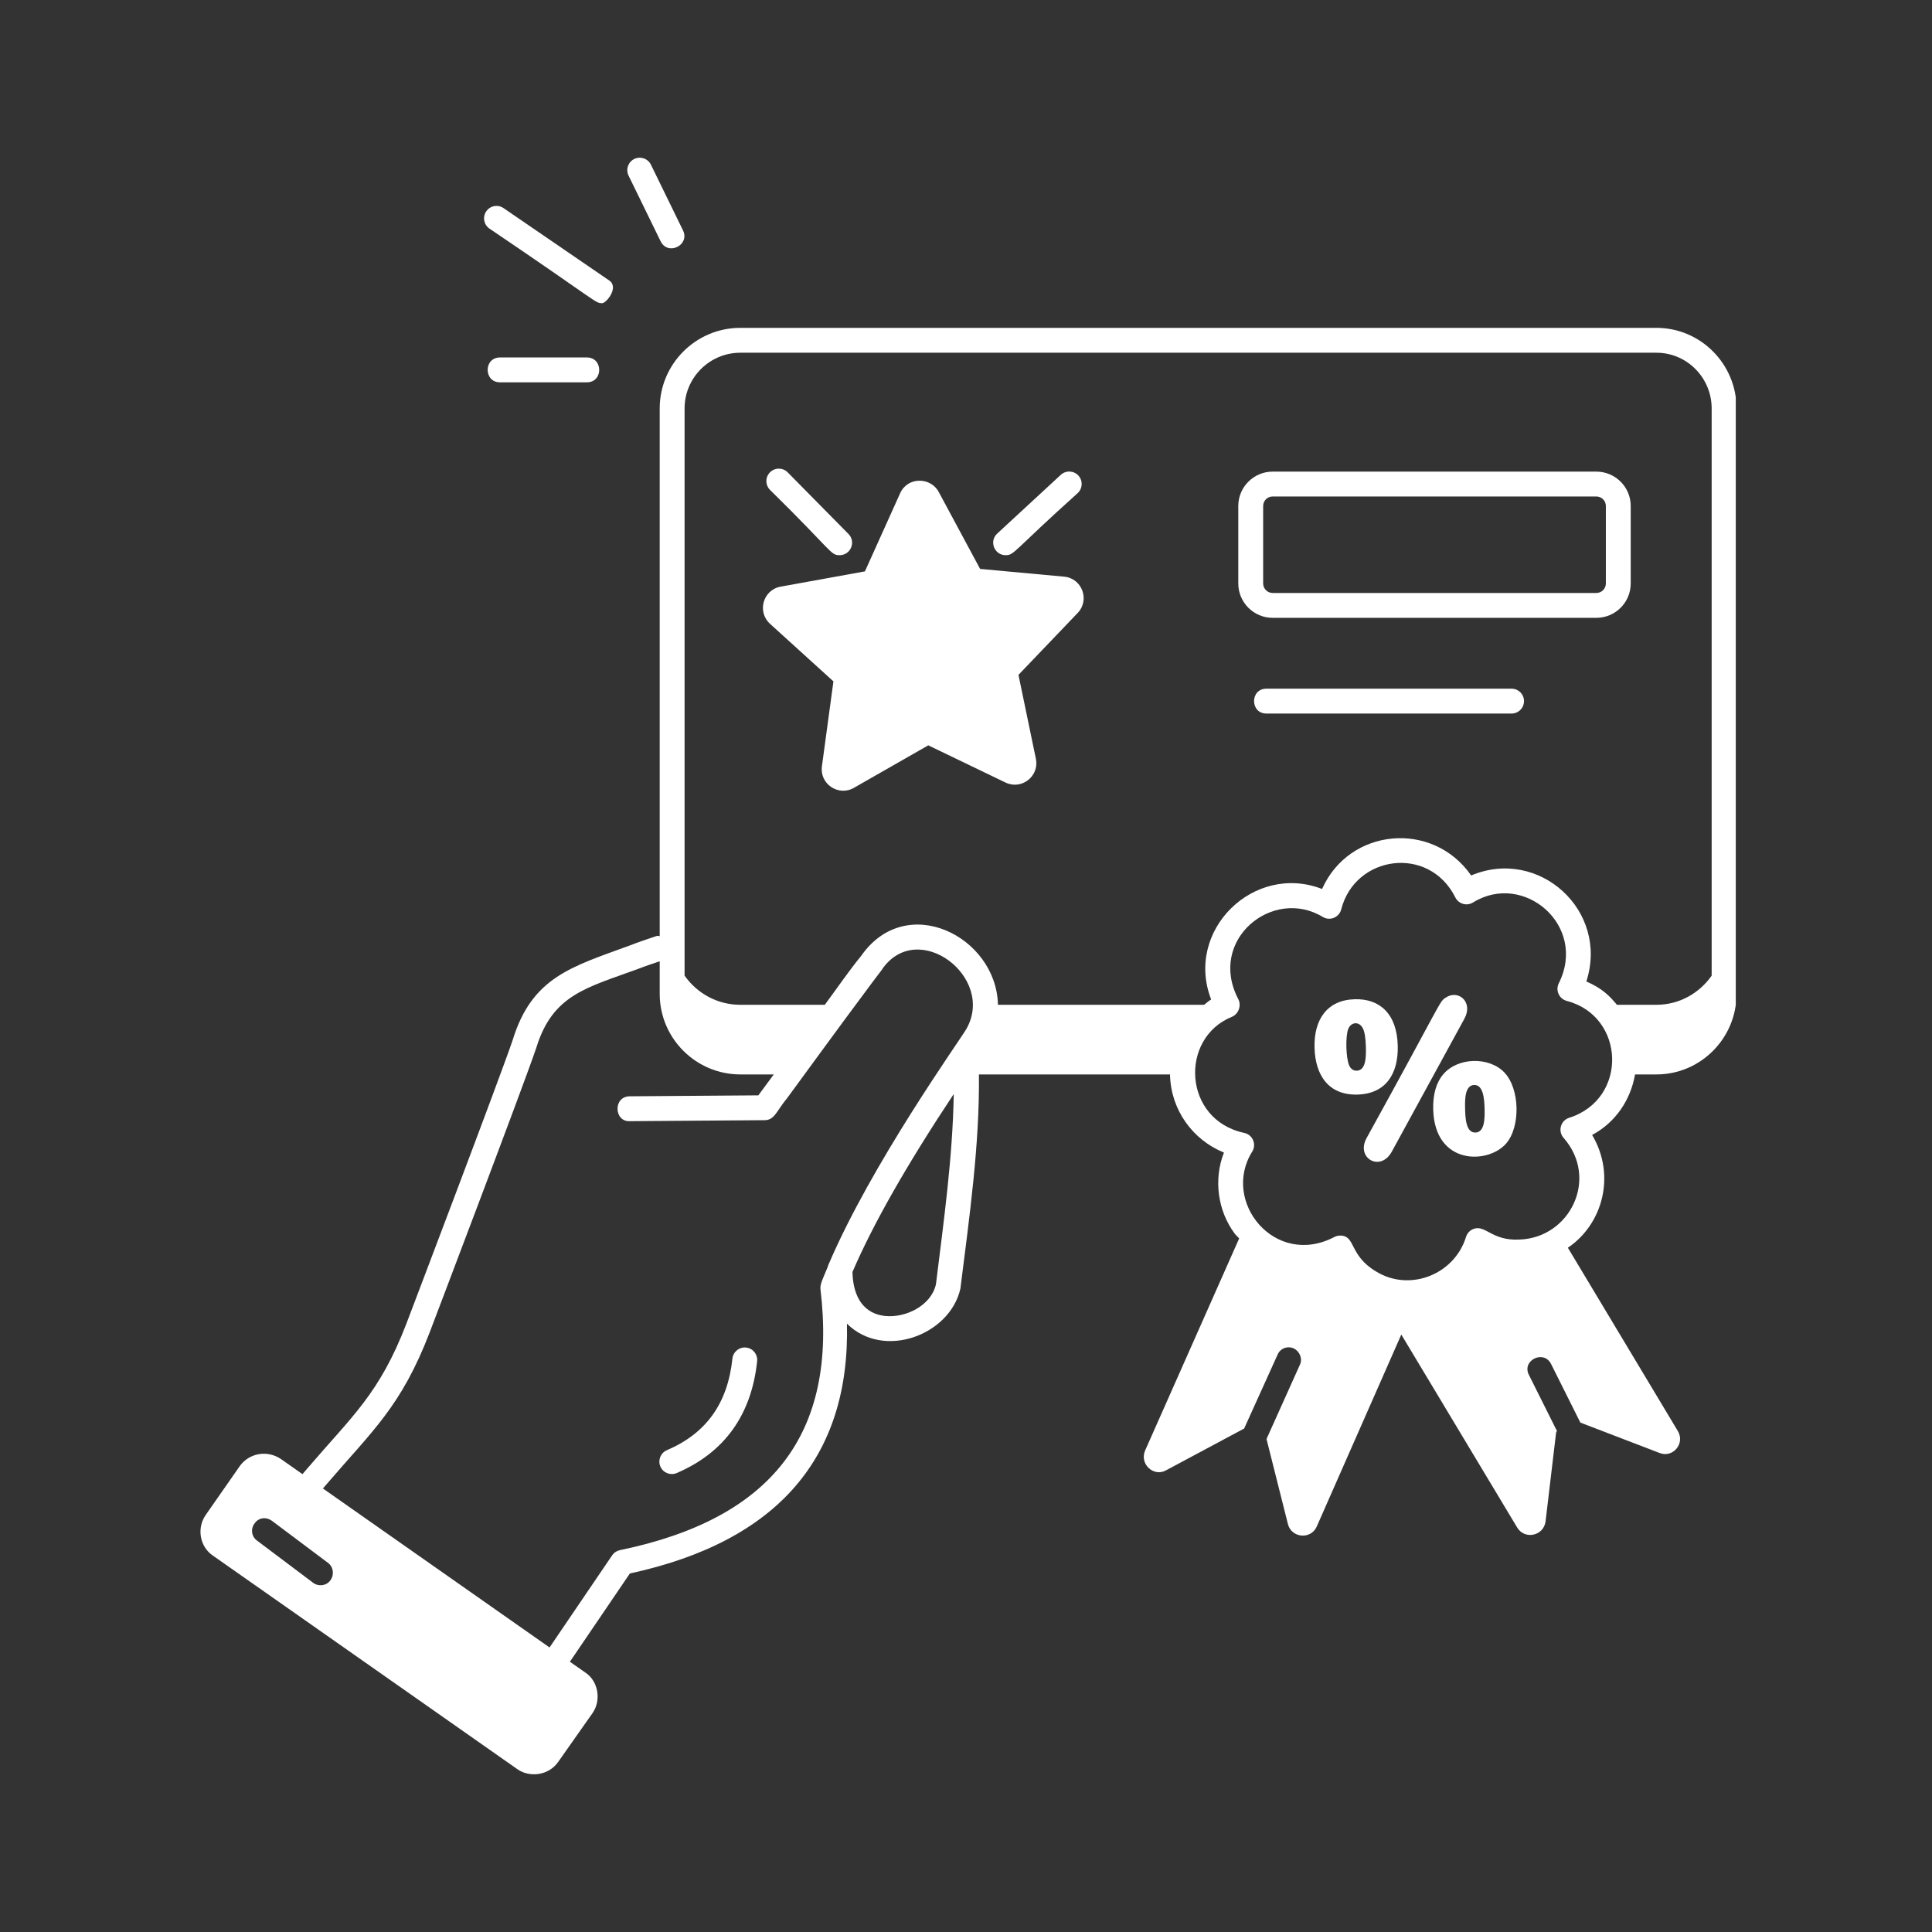
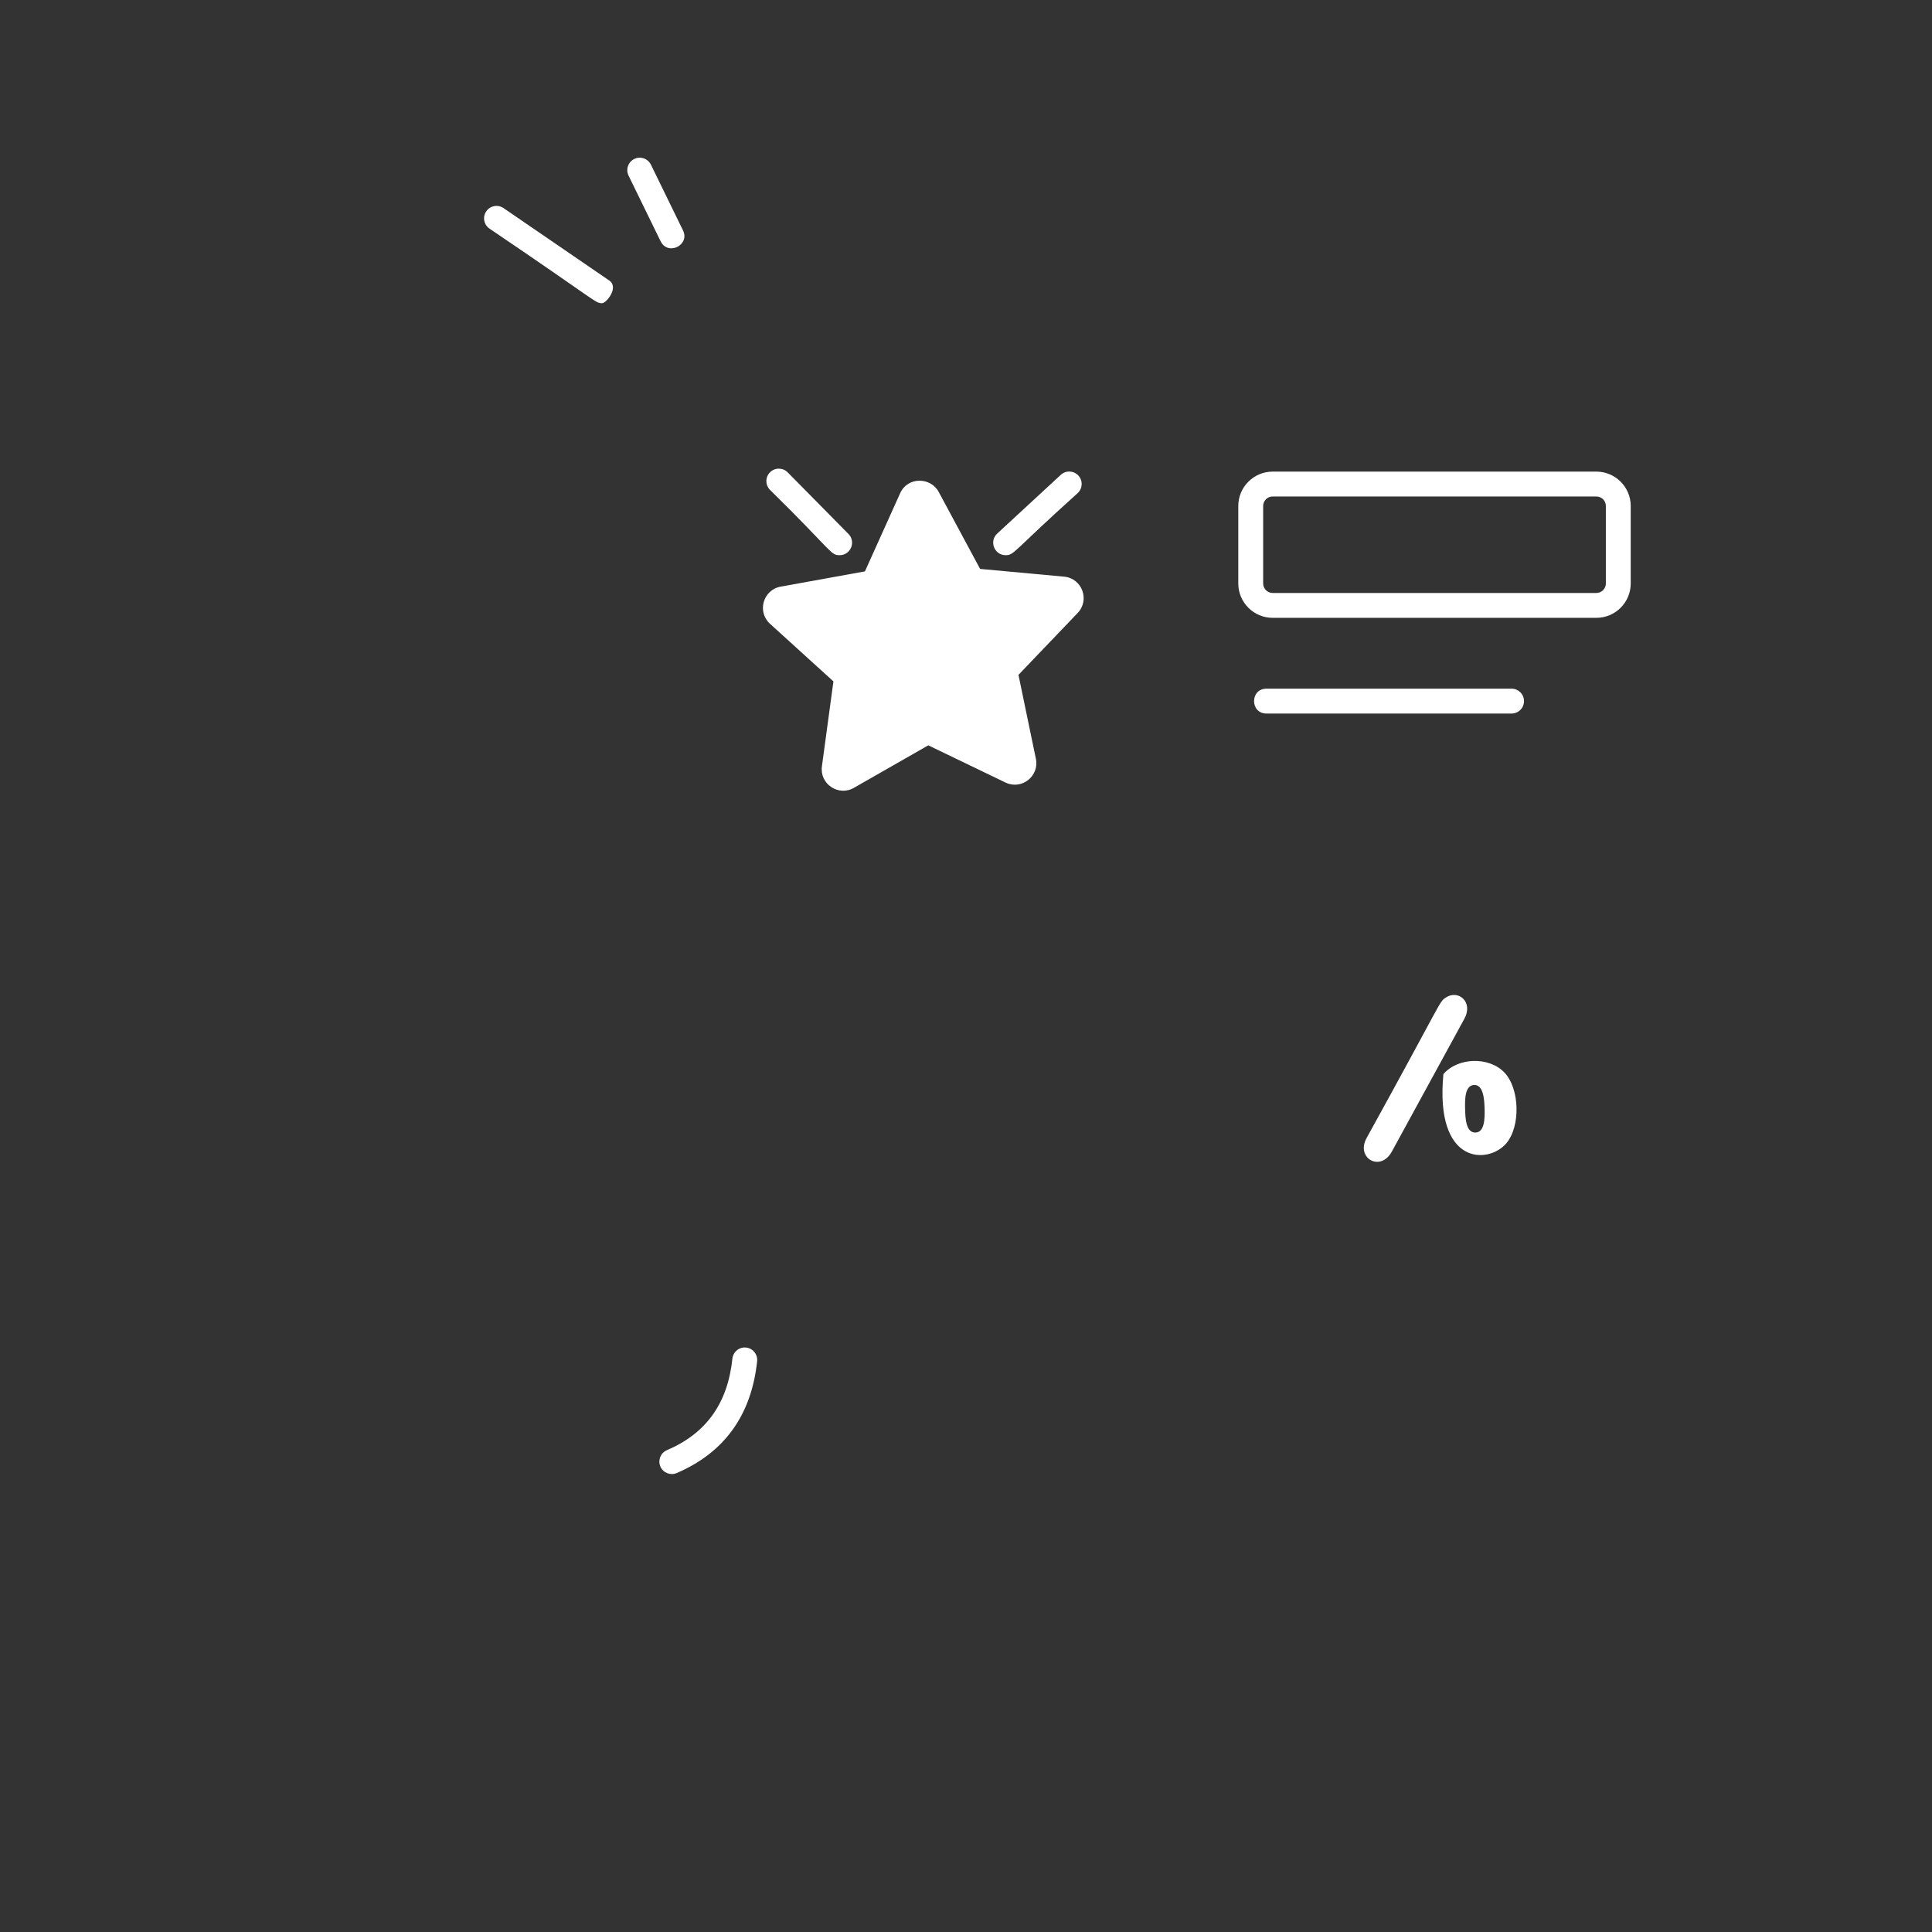
<svg xmlns="http://www.w3.org/2000/svg" width="1080" zoomAndPan="magnify" viewBox="0 0 810 810" height="1080" preserveAspectRatio="xMidYMid meet" version="1.0">
  <rect x="0" y="0" width="810" height="810" fill="#333333" stroke="none" />
  <defs>
    <clipPath id="803d95b0b6">
-       <path d="M 84 137 L 727.734 137 L 727.734 744 L 84 744 Z M 84 137 " clip-rule="nonzero" />
-     </clipPath>
+       </clipPath>
  </defs>
  <g clip-path="url(#803d95b0b6)">
    <path fill="#ffffff" d="M 170.387 554.934 C 159.145 584.199 147.844 593.496 129.105 615.363 L 126.809 618.039 L 117.695 611.645 C 112.062 607.895 104.559 609.145 100.594 614.566 L 86.207 635.211 C 82.453 640.629 83.707 648.348 89.125 652.102 L 216.953 741.766 C 221.957 745.277 229.969 744.535 234.055 738.641 L 248.441 718.203 C 252.203 712.762 250.762 704.805 245.52 701.312 L 238.93 696.691 L 264.078 659.688 C 326.109 646.27 356.383 610.902 355.09 554.957 C 370.52 570.227 398.324 559.695 402.656 540.238 C 406.469 509.859 410.754 479.77 410.414 450.457 L 490.57 450.457 C 490.57 450.57 490.539 450.699 490.539 450.816 C 490.957 465.305 499.957 477.855 513.145 483.223 C 508.707 494.512 510.578 507.598 517.527 517.023 C 518.102 517.855 518.887 518.457 519.527 519.223 L 480.113 608.098 C 477.613 613.734 483.66 619.363 488.871 616.441 L 521.609 598.926 L 535.582 568.059 C 536.625 565.355 539.754 564.102 542.461 565.355 C 544.965 566.605 546.215 569.73 544.965 572.234 L 530.992 603.309 L 539.961 638.961 C 541.422 644.801 549.555 645.637 552.055 640.004 L 587.504 559.516 L 636.09 640.426 C 639.219 645.637 647.145 643.965 647.977 637.922 L 652.355 601.008 C 652.355 600.594 652.566 600.176 652.773 599.973 L 641.094 576.617 C 637.719 570.352 647.242 565.754 650.27 571.82 L 662.574 596.422 L 695.73 609.145 C 701.359 611.434 706.574 605.184 703.445 599.973 L 657.32 523.09 C 657.402 523.027 657.512 523.008 657.59 522.945 C 671.797 513.238 677.633 492.891 667.504 475.844 C 677.211 470.637 683.598 461.355 685.504 450.457 L 694.48 450.457 C 712.996 450.457 728.051 435.301 728.051 416.676 L 728.051 171.242 C 728.051 152.617 712.996 137.457 694.48 137.457 L 310.371 137.457 C 291.746 137.457 276.586 152.617 276.586 171.242 L 276.586 392.473 C 276.172 392.508 275.785 392.258 275.375 392.395 C 271.609 393.656 267.844 394.918 264.148 396.355 C 239.934 405.277 223.07 409.473 214.934 436.07 C 209.676 451.633 171.223 552.746 170.387 554.934 Z M 138.547 662.527 C 136.738 665.055 133.242 665.164 131.25 663.566 L 107.688 645.844 C 105.391 644.176 104.973 640.84 106.852 638.547 C 108.52 636.246 111.648 635.832 114.148 637.711 L 137.504 655.227 C 139.797 656.898 140.215 660.23 138.547 662.527 Z M 392.395 538.461 C 390.371 547.43 379.656 552.645 370.996 551.723 C 362.398 550.758 357.645 544.172 357.395 533.289 C 366.234 512.773 380.328 488.145 399.867 458.664 C 399.418 485.234 395.684 511.824 392.395 538.461 Z M 657.879 468.641 C 654.254 469.789 653.074 474.266 655.539 477.055 C 670.457 494.023 658.301 519.008 636.977 519.695 C 625.41 520.258 622.863 513.418 617.805 515.219 C 616.285 515.785 615.117 517.016 614.645 518.566 C 609.727 534.469 591.012 541.668 577.023 533.137 C 565.414 526.266 568.523 518.02 561.859 518.02 C 561.027 518.02 560.195 518.227 559.438 518.617 C 534.527 531.664 511.898 503.762 524.988 482.832 C 526.891 479.781 525.211 475.742 521.652 474.973 C 495.934 469.512 494.406 435.23 516.469 426.309 C 519.137 425.227 520.633 421.684 519.137 418.852 C 506.18 394.035 533.59 371.734 554.562 384.422 C 557.684 386.309 561.504 384.512 562.32 381.25 C 568.074 358.59 599.094 354.133 610.16 376.262 C 611.496 378.973 614.945 380.004 617.57 378.367 C 638.762 365.227 665.656 388 653.527 412.262 C 652.027 415.281 653.73 418.809 656.883 419.641 C 681.457 426.051 682.68 460.781 657.879 468.641 Z M 310.371 147.883 L 694.48 147.883 C 707.238 147.883 717.621 158.363 717.621 171.242 L 717.621 409.051 C 712.484 416.391 704.047 421.262 694.48 421.262 L 677.906 421.262 C 674.969 417.715 671.859 414.426 665.082 411.48 C 674.691 381.785 645.172 355.062 616.789 367.047 C 600.656 343.836 565.668 347.078 554.285 372.711 C 525.727 361.625 496.547 390.062 507.777 419.023 C 506.707 419.66 505.82 420.523 504.832 421.262 L 418.371 421.262 C 418.371 421.219 418.387 421.18 418.387 421.137 C 417.699 392.621 379.898 373.551 360.992 400.84 C 356.16 406.652 350.035 415.602 345.805 421.262 L 310.371 421.262 C 300.664 421.262 292.172 416.383 287.012 409.027 L 287.012 171.242 C 287.012 158.363 297.492 147.883 310.371 147.883 Z M 224.855 439.262 C 231.719 416.855 246.121 414.094 267.844 406.105 C 270.711 404.984 273.633 404.016 276.586 403.027 L 276.586 416.676 C 276.586 435.301 291.746 450.457 310.371 450.457 L 324.41 450.457 C 323.746 451.359 326.816 447.203 317.934 459.23 L 264.039 459.629 C 256.949 459.68 257.41 470.461 264.121 470.059 L 320.633 469.637 C 324.816 469.609 325.688 465.547 330.031 460.379 C 373.461 400.91 369.574 407.07 369.836 406.352 C 384.77 384.891 417.449 409.617 405.191 431.34 C 402.215 436.469 365.242 488.105 347.281 530.367 C 347.168 530.613 347.086 530.891 347.023 531.188 C 344.988 536.082 343.723 538.449 343.988 540.535 C 351.242 600.969 323.73 636.75 259.891 649.906 C 258.566 650.184 257.398 650.965 256.637 652.094 L 230.402 690.707 L 135.383 624.051 L 137.027 622.148 C 156.043 599.945 168.203 589.715 180.117 558.668 C 180.922 556.562 219.52 455.082 224.855 439.262 Z M 224.855 439.262 " fill-opacity="1" fill-rule="nonzero" />
  </g>
  <path fill="#ffffff" d="M 283.711 617.582 C 303.711 609.023 315.051 593.242 317.43 570.695 C 317.738 567.832 315.656 565.266 312.793 564.969 C 309.98 564.652 307.363 566.734 307.066 569.605 C 305.086 588.375 296.105 600.938 279.605 607.996 C 276.957 609.125 275.734 612.195 276.863 614.84 C 278.031 617.551 281.137 618.691 283.711 617.582 Z M 283.711 617.582 " fill-opacity="1" fill-rule="nonzero" />
  <path fill="#ffffff" d="M 633.73 288.73 L 530.949 288.73 C 524.047 288.73 524.055 299.156 530.949 299.156 L 633.73 299.156 C 636.617 299.156 638.945 296.824 638.945 293.941 C 638.945 291.059 636.617 288.73 633.73 288.73 Z M 633.73 288.73 " fill-opacity="1" fill-rule="nonzero" />
  <path fill="#ffffff" d="M 286.348 96.586 L 272.902 69.043 C 271.621 66.457 268.5 65.391 265.926 66.641 C 263.34 67.914 262.262 71.035 263.523 73.621 L 276.969 101.164 C 280.031 107.359 289.371 102.781 286.348 96.586 Z M 286.348 96.586 " fill-opacity="1" fill-rule="nonzero" />
  <path fill="#ffffff" d="M 255.426 117.602 L 211.105 87.246 C 208.734 85.625 205.484 86.223 203.863 88.602 C 202.23 90.973 202.836 94.227 205.215 95.848 C 251.387 127.059 249.434 127.113 252.48 127.113 C 254.145 127.113 259.668 120.488 255.426 117.602 Z M 255.426 117.602 " fill-opacity="1" fill-rule="nonzero" />
-   <path fill="#ffffff" d="M 209.629 149.867 C 202.727 149.867 202.734 160.293 209.629 160.293 L 246.047 160.293 C 252.953 160.293 252.941 149.867 246.047 149.867 Z M 209.629 149.867 " fill-opacity="1" fill-rule="nonzero" />
  <path fill="#ffffff" d="M 533.566 259.031 L 669.277 259.031 C 677.223 259.031 683.688 252.566 683.688 244.625 L 683.688 212.133 C 683.688 204.191 677.223 197.727 669.277 197.727 L 533.566 197.727 C 525.625 197.727 519.156 204.191 519.156 212.133 L 519.156 244.625 C 519.156 252.566 525.625 259.031 533.566 259.031 Z M 529.586 212.133 C 529.586 209.938 531.371 208.152 533.566 208.152 L 669.277 208.152 C 671.477 208.152 673.262 209.938 673.262 212.133 L 673.262 244.625 C 673.262 246.82 671.477 248.605 669.277 248.605 L 533.566 248.605 C 531.371 248.605 529.586 246.82 529.586 244.625 Z M 529.586 212.133 " fill-opacity="1" fill-rule="nonzero" />
  <path fill="#ffffff" d="M 349.418 285.672 L 344.594 321.281 C 343.574 328.68 351.527 334.02 357.996 330.309 L 389.191 312.484 L 421.559 328.082 C 421.566 328.082 421.566 328.082 421.566 328.082 C 428.324 331.328 435.824 325.398 434.301 318.129 L 426.996 282.941 L 451.82 256.988 C 457.012 251.551 453.68 242.574 446.289 241.781 L 410.914 238.52 L 393.551 206.234 C 390.238 200.02 380.559 199.738 377.391 206.789 L 362.625 239.555 L 327.27 245.957 C 319.973 247.281 317.27 256.434 322.816 261.516 Z M 349.418 285.672 " fill-opacity="1" fill-rule="nonzero" />
  <path fill="#ffffff" d="M 421.609 232.762 C 425.289 232.762 424.445 231.348 451.82 206.738 C 453.934 204.785 454.066 201.484 452.105 199.367 C 450.156 197.266 446.863 197.133 444.738 199.082 L 418.066 223.719 C 414.602 226.918 416.875 232.762 421.609 232.762 Z M 421.609 232.762 " fill-opacity="1" fill-rule="nonzero" />
  <path fill="#ffffff" d="M 352.023 232.762 C 356.645 232.762 358.973 227.168 355.738 223.883 L 330.238 198.035 C 328.195 195.973 324.902 195.973 322.859 197.984 C 320.805 200.004 320.785 203.309 322.809 205.363 C 349.355 231.461 348.102 232.762 352.023 232.762 Z M 352.023 232.762 " fill-opacity="1" fill-rule="nonzero" />
  <path fill="#ffffff" d="M 606.145 418.246 C 603.262 420.125 605.145 418.816 572.973 477.098 C 568.285 485.535 578.727 491.535 583.508 482.852 L 613.934 427.141 C 617.816 420.121 611.418 414.715 606.145 418.246 Z M 606.145 418.246 " fill-opacity="1" fill-rule="nonzero" />
-   <path fill="#ffffff" d="M 605.156 450.332 C 602.141 453.848 600.719 458.789 600.879 465.152 C 601.504 488.609 623.926 488.195 631.508 479.363 C 637.5 472.348 637.246 456.57 630.754 449.684 C 624.293 442.887 611.195 443.273 605.156 450.332 Z M 618.586 474.824 C 614.621 474.938 614.348 468.879 614.25 464.906 C 614.148 460.961 614.125 454.98 618.078 454.879 C 621.914 454.793 622.316 460.863 622.414 464.691 C 622.516 468.637 622.551 474.738 618.586 474.824 Z M 618.586 474.824 " fill-opacity="1" fill-rule="nonzero" />
-   <path fill="#ffffff" d="M 586.016 438.418 C 585.672 424.902 578.34 418.66 568.055 418.934 C 556.496 419.215 550.836 427.301 551.121 439.215 C 551.438 451.113 557.242 459.199 569.07 458.906 C 580.805 458.609 586.316 450.449 586.016 438.418 Z M 568.816 448.898 C 567.402 448.926 566.344 448.199 565.652 446.699 C 564.297 443.773 564.012 434.535 565.262 431.395 C 566.453 428.402 569.914 428.086 571.434 431.234 C 572.156 432.73 572.555 435.25 572.645 438.77 C 572.746 442.766 572.801 448.781 568.816 448.898 Z M 568.816 448.898 " fill-opacity="1" fill-rule="nonzero" />
+   <path fill="#ffffff" d="M 605.156 450.332 C 601.504 488.609 623.926 488.195 631.508 479.363 C 637.5 472.348 637.246 456.57 630.754 449.684 C 624.293 442.887 611.195 443.273 605.156 450.332 Z M 618.586 474.824 C 614.621 474.938 614.348 468.879 614.25 464.906 C 614.148 460.961 614.125 454.98 618.078 454.879 C 621.914 454.793 622.316 460.863 622.414 464.691 C 622.516 468.637 622.551 474.738 618.586 474.824 Z M 618.586 474.824 " fill-opacity="1" fill-rule="nonzero" />
</svg>